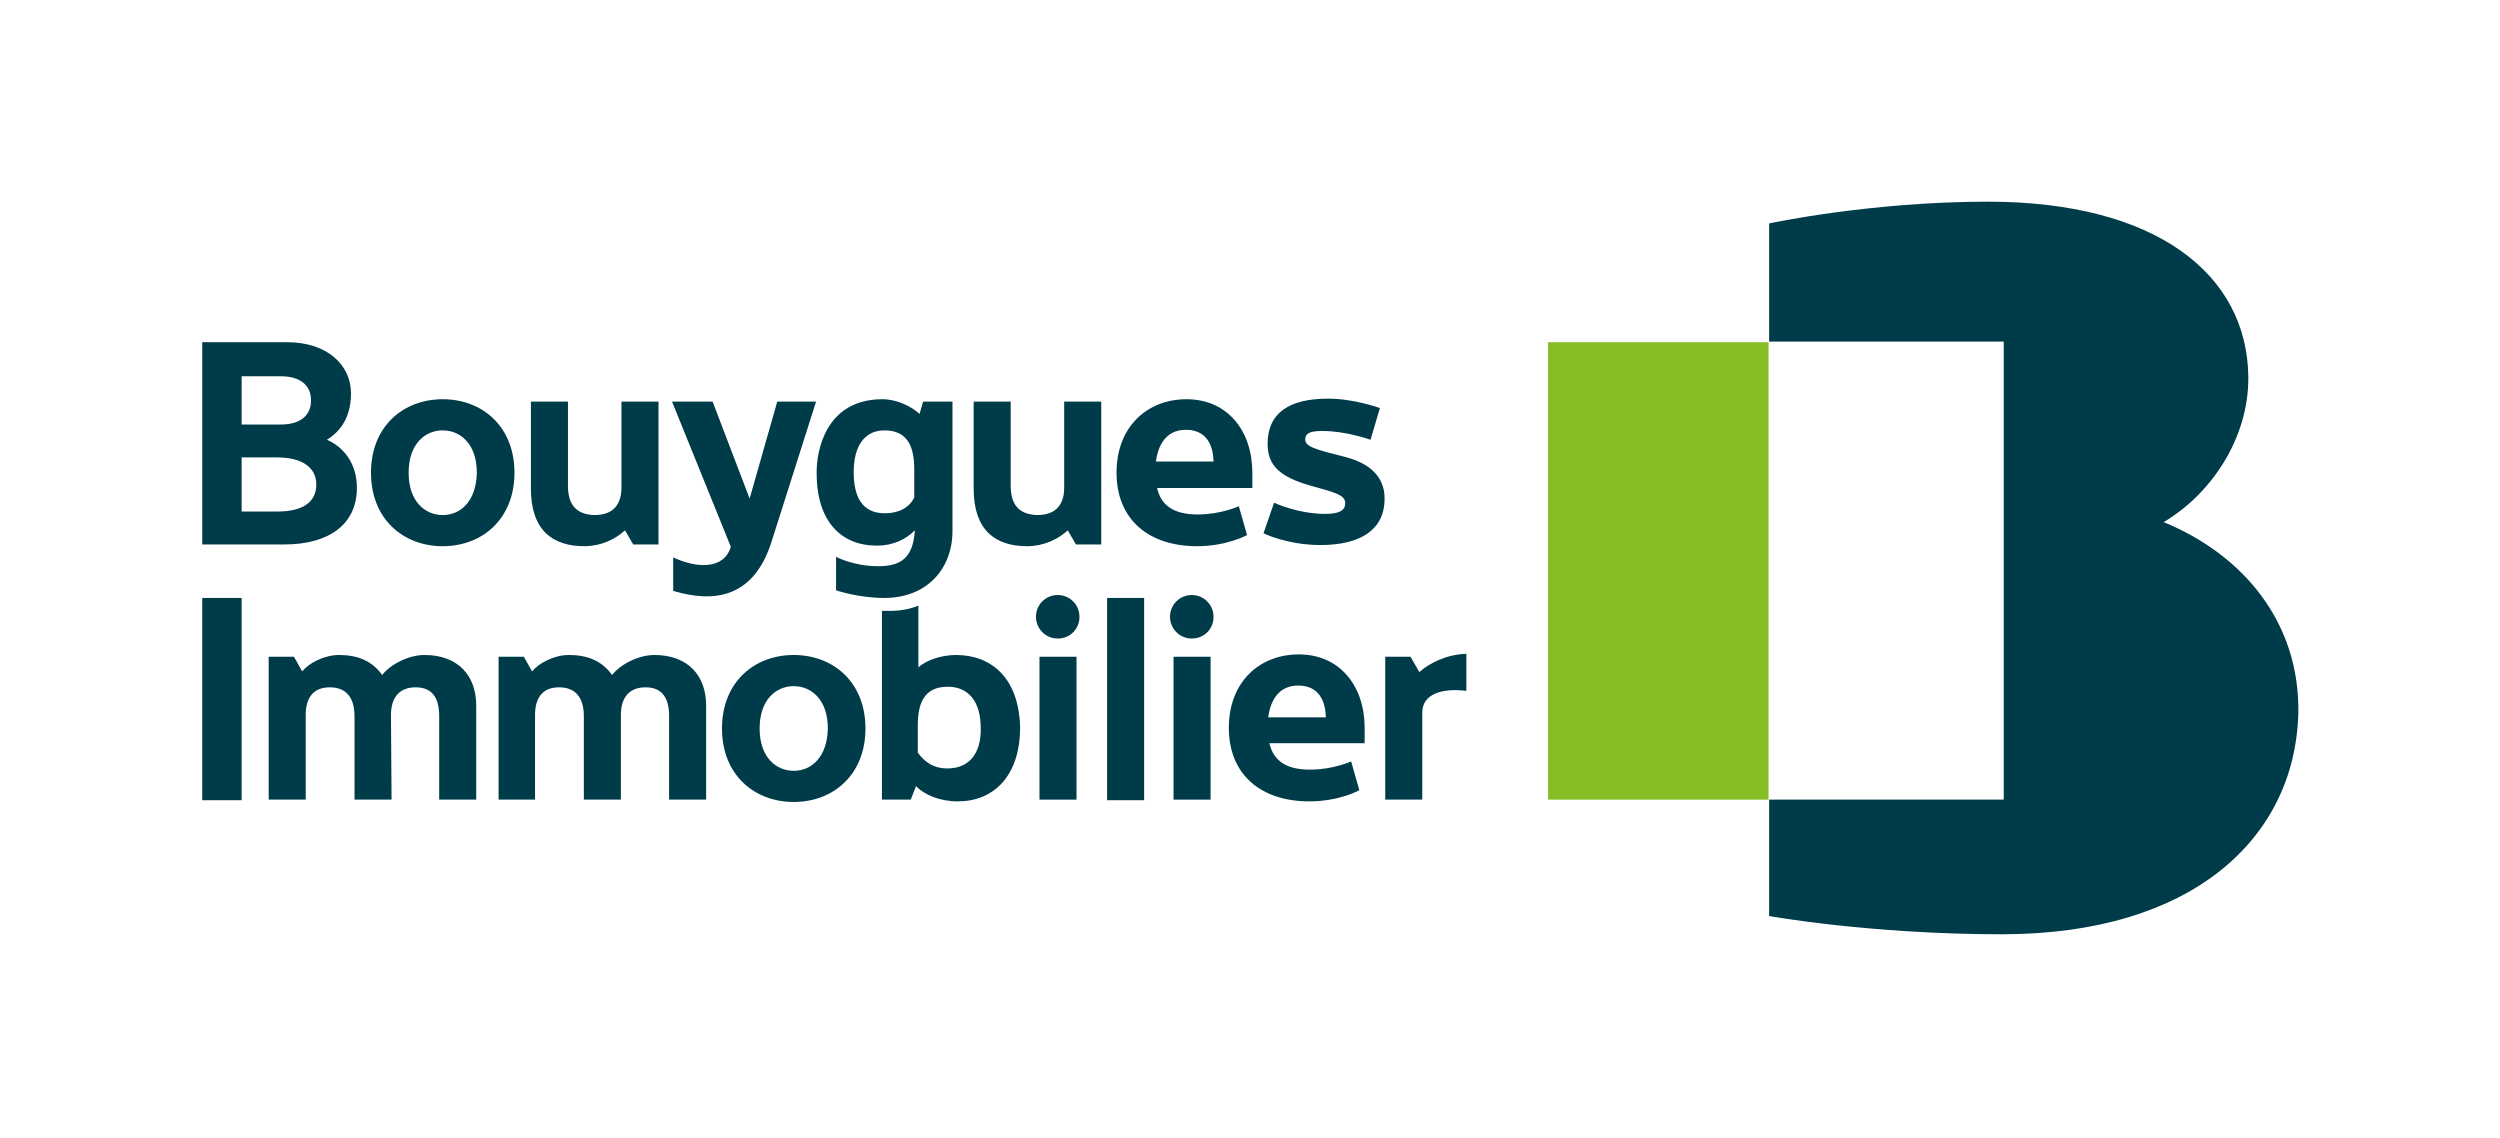
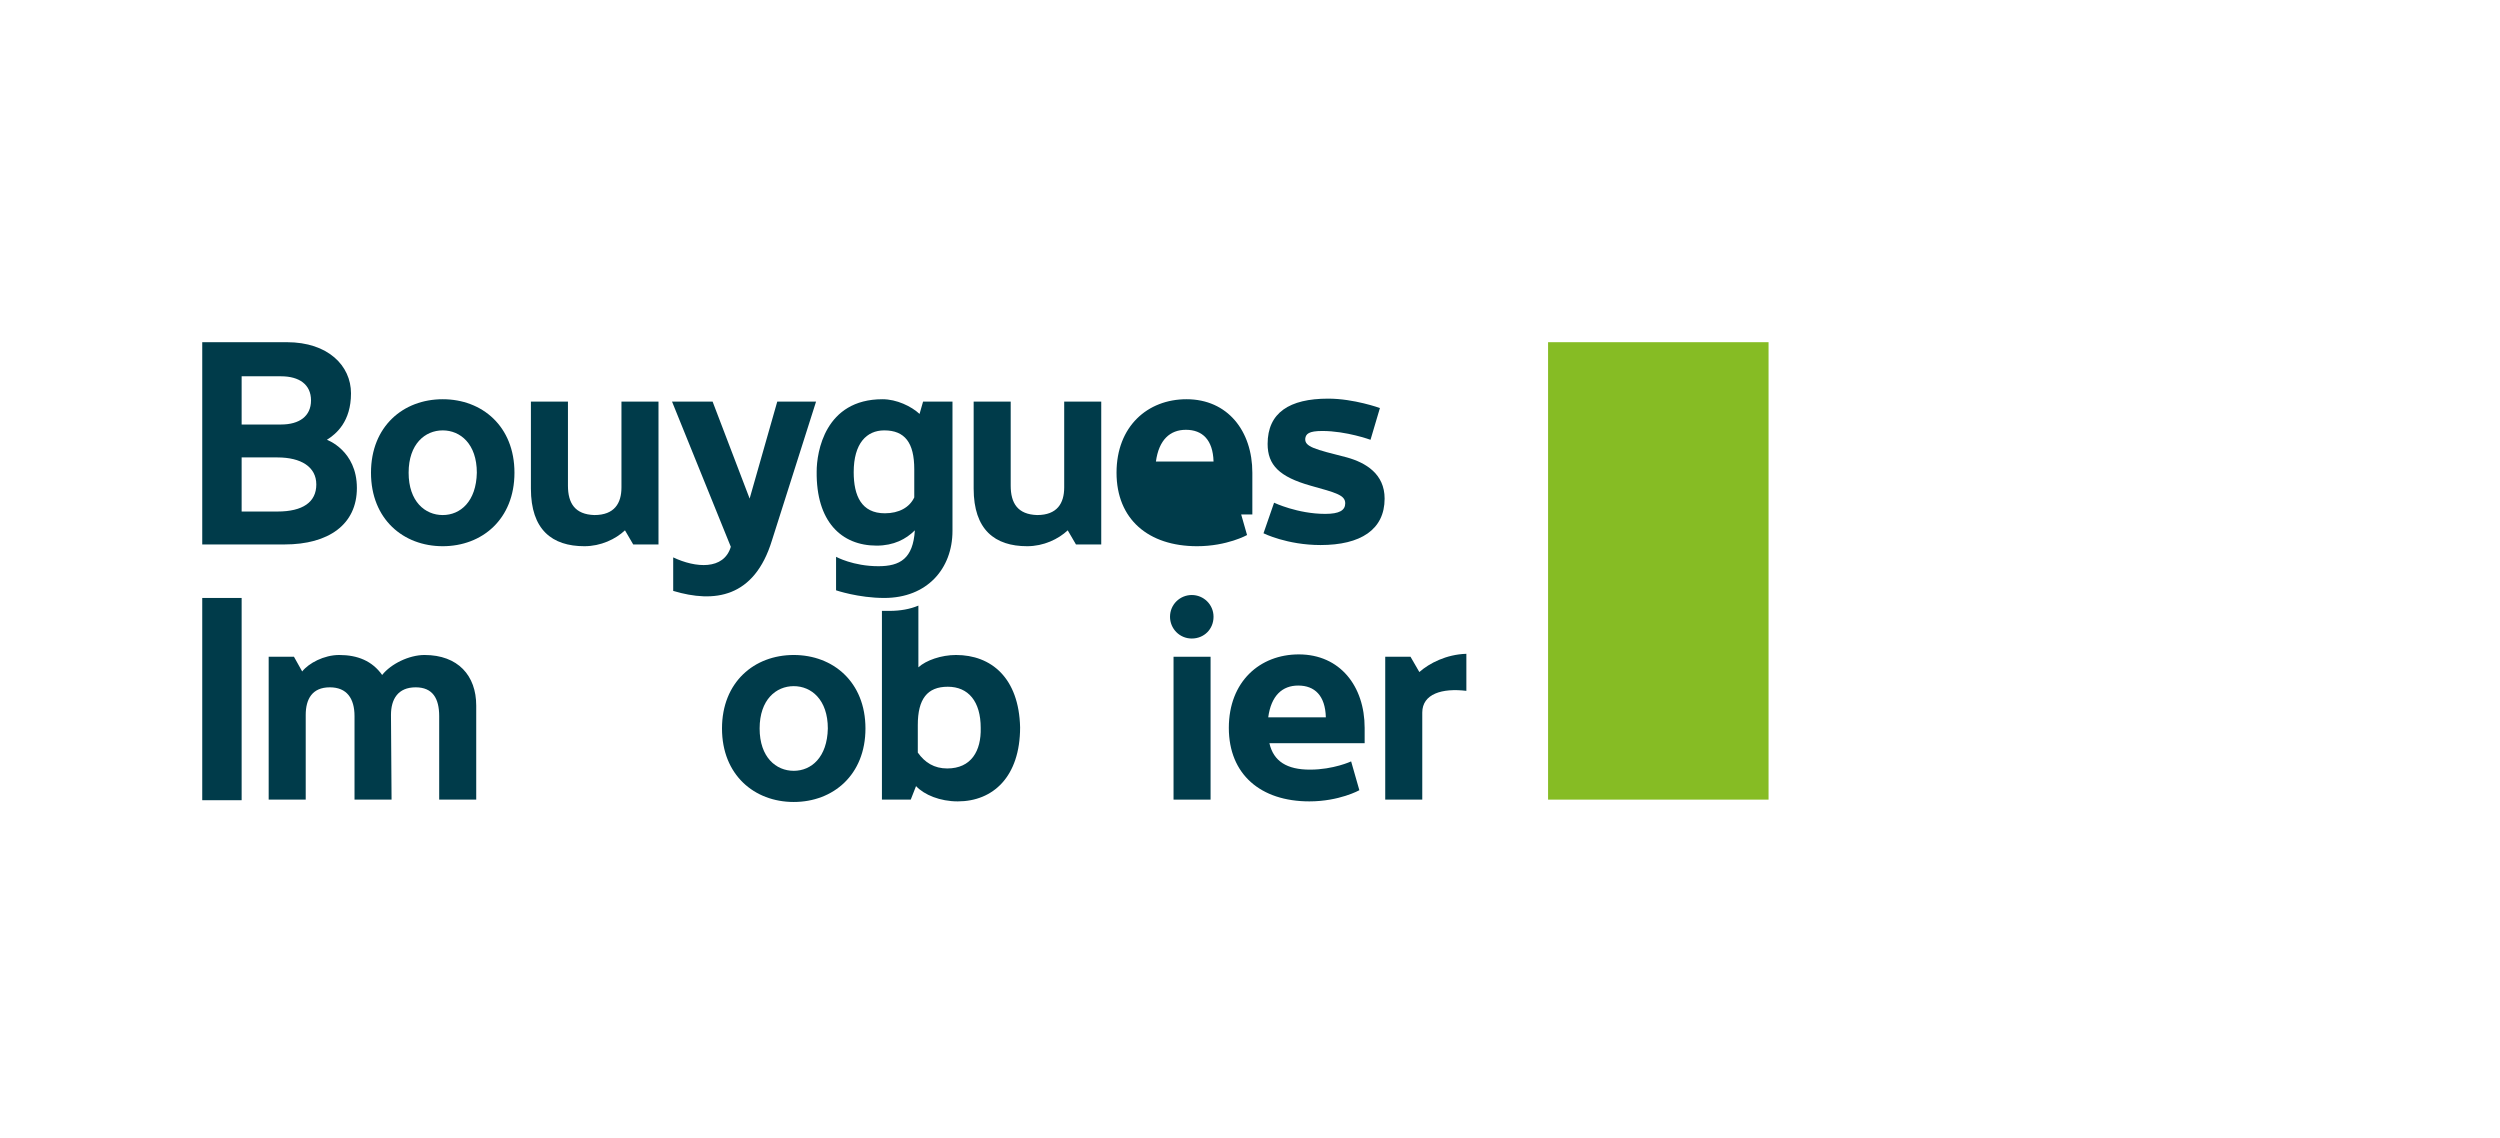
<svg xmlns="http://www.w3.org/2000/svg" width="400" height="182" viewBox="0 0 400 182" fill="none">
  <g clip-path="url(#clip0_2021_16962)">
    <path d="M38.662 95.673H32.359V128.034H38.662V95.673Z" fill="#003B4A" />
    <path d="M227.093 107.526L225.682 105.08H221.637V127.94H227.563V114.017C227.563 111.006 230.762 110.066 234.619 110.536V104.609C231.42 104.703 228.692 106.115 227.093 107.526Z" fill="#003B4A" />
-     <path d="M169.235 95.202C167.353 95.202 165.754 96.707 165.754 98.683C165.754 100.564 167.259 102.164 169.235 102.164C171.21 102.164 172.715 100.658 172.715 98.683C172.715 96.707 171.116 95.202 169.235 95.202Z" fill="#003B4A" />
-     <path d="M172.243 105.08H166.316V127.94H172.243V105.08Z" fill="#003B4A" />
    <path d="M190.684 95.202C188.802 95.202 187.203 96.707 187.203 98.683C187.203 100.564 188.708 102.164 190.684 102.164C192.659 102.164 194.165 100.658 194.165 98.683C194.165 96.707 192.565 95.202 190.684 95.202Z" fill="#003B4A" />
    <path d="M193.692 105.08H187.766V127.94H193.692V105.08Z" fill="#003B4A" />
-     <path d="M183.063 95.673H177.137V128.034H183.063V95.673Z" fill="#003B4A" />
    <path d="M152.963 104.798C150.611 104.798 148.165 105.644 146.942 106.773V96.895C145.625 97.46 144.026 97.742 142.332 97.742C141.956 97.742 141.486 97.742 141.109 97.742V127.94H145.719L146.566 125.776C147.883 127.187 150.423 128.222 153.245 128.222C158.889 128.222 163.217 124.271 163.217 116.369C163.028 108.467 158.607 104.798 152.963 104.798ZM151.552 122.954C149.482 122.954 147.977 122.013 146.848 120.414V115.992C146.848 111.853 148.353 109.878 151.646 109.878C154.938 109.878 156.914 112.229 156.914 116.463C157.008 120.132 155.409 122.954 151.552 122.954Z" fill="#003B4A" />
    <path d="M62.556 114.393C62.556 111.853 63.684 109.972 66.507 109.972C69.235 109.972 70.27 111.759 70.27 114.581V127.94H76.196V112.888C76.196 108.09 73.28 104.798 67.918 104.798C65.472 104.798 62.556 106.209 61.144 107.996C59.545 105.739 57.193 104.798 54.277 104.798C51.831 104.798 49.385 106.115 48.35 107.432L47.033 105.08H42.988V127.94H48.915V114.393C48.915 111.853 49.95 109.972 52.772 109.972C55.5 109.972 56.723 111.759 56.723 114.581V127.94H62.65L62.556 114.393Z" fill="#003B4A" />
-     <path d="M99.341 114.393C99.341 111.853 100.47 109.972 103.292 109.972C106.02 109.972 107.055 111.759 107.055 114.581V127.94H112.981V112.888C112.981 108.09 110.065 104.798 104.703 104.798C102.257 104.798 99.341 106.209 97.93 107.996C96.33 105.739 93.978 104.798 91.062 104.798C88.616 104.798 86.17 106.115 85.136 107.432L83.819 105.08H79.773V127.94H85.606V114.393C85.606 111.853 86.641 109.972 89.463 109.972C92.191 109.972 93.414 111.759 93.414 114.581V127.94H99.341V114.393Z" fill="#003B4A" />
    <path d="M217.498 126.434L216.181 121.824C216.181 121.824 213.358 123.141 209.595 123.141C205.927 123.141 203.763 121.824 203.104 118.908H218.344C218.344 118.344 218.344 116.745 218.344 116.462C218.344 109.783 214.393 104.703 207.808 104.703C201.599 104.703 196.613 109.031 196.613 116.462C196.613 123.894 201.693 128.221 209.501 128.221C214.299 128.221 217.498 126.434 217.498 126.434ZM207.714 109.689C210.348 109.689 212.041 111.288 212.135 114.769H202.916C203.387 111.288 205.174 109.689 207.714 109.689Z" fill="#003B4A" />
    <path d="M126.996 104.798C120.694 104.798 115.52 109.125 115.52 116.557C115.52 123.989 120.694 128.316 126.996 128.316C133.299 128.316 138.473 123.989 138.473 116.557C138.473 109.125 133.299 104.798 126.996 104.798ZM126.996 123.33C124.174 123.33 121.54 121.167 121.54 116.557C121.54 111.947 124.174 109.784 126.996 109.784C129.819 109.784 132.453 111.947 132.453 116.557C132.359 121.167 129.819 123.33 126.996 123.33Z" fill="#003B4A" />
    <path d="M70.836 63.876C64.533 63.876 59.359 68.203 59.359 75.635C59.359 83.067 64.533 87.394 70.836 87.394C77.139 87.394 82.313 83.067 82.313 75.635C82.313 68.203 77.139 63.876 70.836 63.876ZM70.836 82.408C68.014 82.408 65.38 80.245 65.38 75.635C65.38 71.026 68.014 68.862 70.836 68.862C73.659 68.862 76.293 71.026 76.293 75.635C76.198 80.245 73.659 82.408 70.836 82.408Z" fill="#003B4A" />
    <path d="M123.516 86.453L130.571 64.252H124.363L119.941 79.774L114.014 64.252H107.523L116.931 87.488C115.802 91.251 111.286 90.875 107.712 89.181V94.544C114.297 96.519 120.694 95.672 123.516 86.453Z" fill="#003B4A" />
    <path d="M140.261 87.3C142.989 87.3 144.965 86.265 146.376 84.854C146.094 89.37 144.024 90.593 140.543 90.593C136.498 90.593 133.77 89.088 133.77 89.088V94.45C133.77 94.45 137.345 95.673 141.484 95.673C148.351 95.673 152.397 90.969 152.397 84.948V71.026V64.252H147.693L147.129 66.228C145.811 65.005 143.46 63.876 141.202 63.876C131.983 63.876 130.666 72.343 130.666 75.447C130.572 83.443 134.617 87.3 140.261 87.3ZM141.484 68.862C144.777 68.862 146.282 70.837 146.282 75.071V79.586C145.529 81.186 143.836 82.126 141.578 82.126C137.815 82.126 136.592 79.304 136.592 75.541C136.592 70.931 138.662 68.862 141.484 68.862Z" fill="#003B4A" />
    <path d="M208.839 70.179C208.933 69.427 209.404 68.956 211.567 68.956C215.425 68.956 219.282 70.367 219.282 70.367L220.787 65.287C220.787 65.287 216.647 63.782 212.508 63.782C206.299 63.782 202.819 66.04 202.819 71.026C202.819 74.412 204.7 76.294 209.686 77.705C213.731 78.834 215.236 79.21 215.236 80.527C215.236 81.656 214.296 82.221 212.038 82.221C207.616 82.221 203.853 80.433 203.853 80.433L202.16 85.325C202.16 85.325 205.923 87.207 211.285 87.207C217.682 87.207 221.539 84.761 221.539 79.775C221.539 75.824 218.529 74.036 215.519 73.19C210.345 71.873 208.745 71.496 208.839 70.179Z" fill="#003B4A" />
-     <path d="M199.529 85.607L198.212 80.997C198.212 80.997 195.39 82.314 191.627 82.314C187.958 82.314 185.794 80.997 185.136 78.081H200.375C200.375 77.517 200.375 75.917 200.375 75.635C200.375 68.956 196.424 63.876 189.839 63.876C183.63 63.876 178.645 68.203 178.645 75.635C178.645 83.067 183.725 87.394 191.533 87.394C196.33 87.394 199.529 85.607 199.529 85.607ZM189.745 68.768C192.379 68.768 194.073 70.367 194.167 73.848H184.947C185.418 70.367 187.205 68.768 189.745 68.768Z" fill="#003B4A" />
+     <path d="M199.529 85.607L198.212 80.997C198.212 80.997 195.39 82.314 191.627 82.314H200.375C200.375 77.517 200.375 75.917 200.375 75.635C200.375 68.956 196.424 63.876 189.839 63.876C183.63 63.876 178.645 68.203 178.645 75.635C178.645 83.067 183.725 87.394 191.533 87.394C196.33 87.394 199.529 85.607 199.529 85.607ZM189.745 68.768C192.379 68.768 194.073 70.367 194.167 73.848H184.947C185.418 70.367 187.205 68.768 189.745 68.768Z" fill="#003B4A" />
    <path d="M57.101 78.081C57.101 72.061 52.303 70.367 52.303 70.367C53.808 69.426 56.16 67.451 56.16 62.935C56.16 58.514 52.491 54.751 45.906 54.751H32.359V87.112H45.53C52.585 87.112 57.101 83.914 57.101 78.081ZM44.965 60.207C47.882 60.207 49.763 61.524 49.763 64.064C49.763 66.604 47.882 67.921 44.965 67.921C43.366 67.921 40.544 67.921 38.662 67.921V60.207H44.965ZM38.662 81.844V73.189H44.401C48.164 73.189 50.61 74.695 50.61 77.517C50.61 80.339 48.446 81.844 44.401 81.844H38.662Z" fill="#003B4A" />
    <path d="M90.872 77.704V64.252H84.945V78.175C84.945 84.76 88.332 87.394 93.506 87.394C96.14 87.394 98.492 86.265 99.997 84.854L101.314 87.112H105.359V64.252H99.433V77.987C99.433 80.527 98.304 82.408 95.105 82.408C92.001 82.314 90.872 80.527 90.872 77.704Z" fill="#003B4A" />
    <path d="M161.712 77.704V64.252H155.785V78.175C155.785 84.76 159.172 87.394 164.346 87.394C166.98 87.394 169.332 86.265 170.837 84.854L172.154 87.112H176.199V81.373V64.252H170.272V77.987C170.272 80.527 169.144 82.408 165.945 82.408C162.841 82.314 161.712 80.527 161.712 77.704Z" fill="#003B4A" />
    <path d="M282.969 54.751H247.691V127.94H282.969V54.751Z" fill="#86BC24" />
-     <path d="M346.186 83.538C353.806 79.022 359.826 70.085 359.732 60.301C359.544 43.839 344.963 32.268 318.058 32.268C299.149 32.268 283.062 35.748 283.062 35.748V54.657H320.598V127.94H283.062V146.567C283.062 146.567 299.243 149.483 320.316 149.483C350.889 149.483 367.07 134.055 367.729 114.394C368.105 99.53 358.792 88.712 346.186 83.538Z" fill="#003B4A" />
  </g>
  <defs>
    <clipPath id="clip0_2021_16962">
      <rect width="400" height="181.75" fill="white" />
    </clipPath>
  </defs>
</svg>